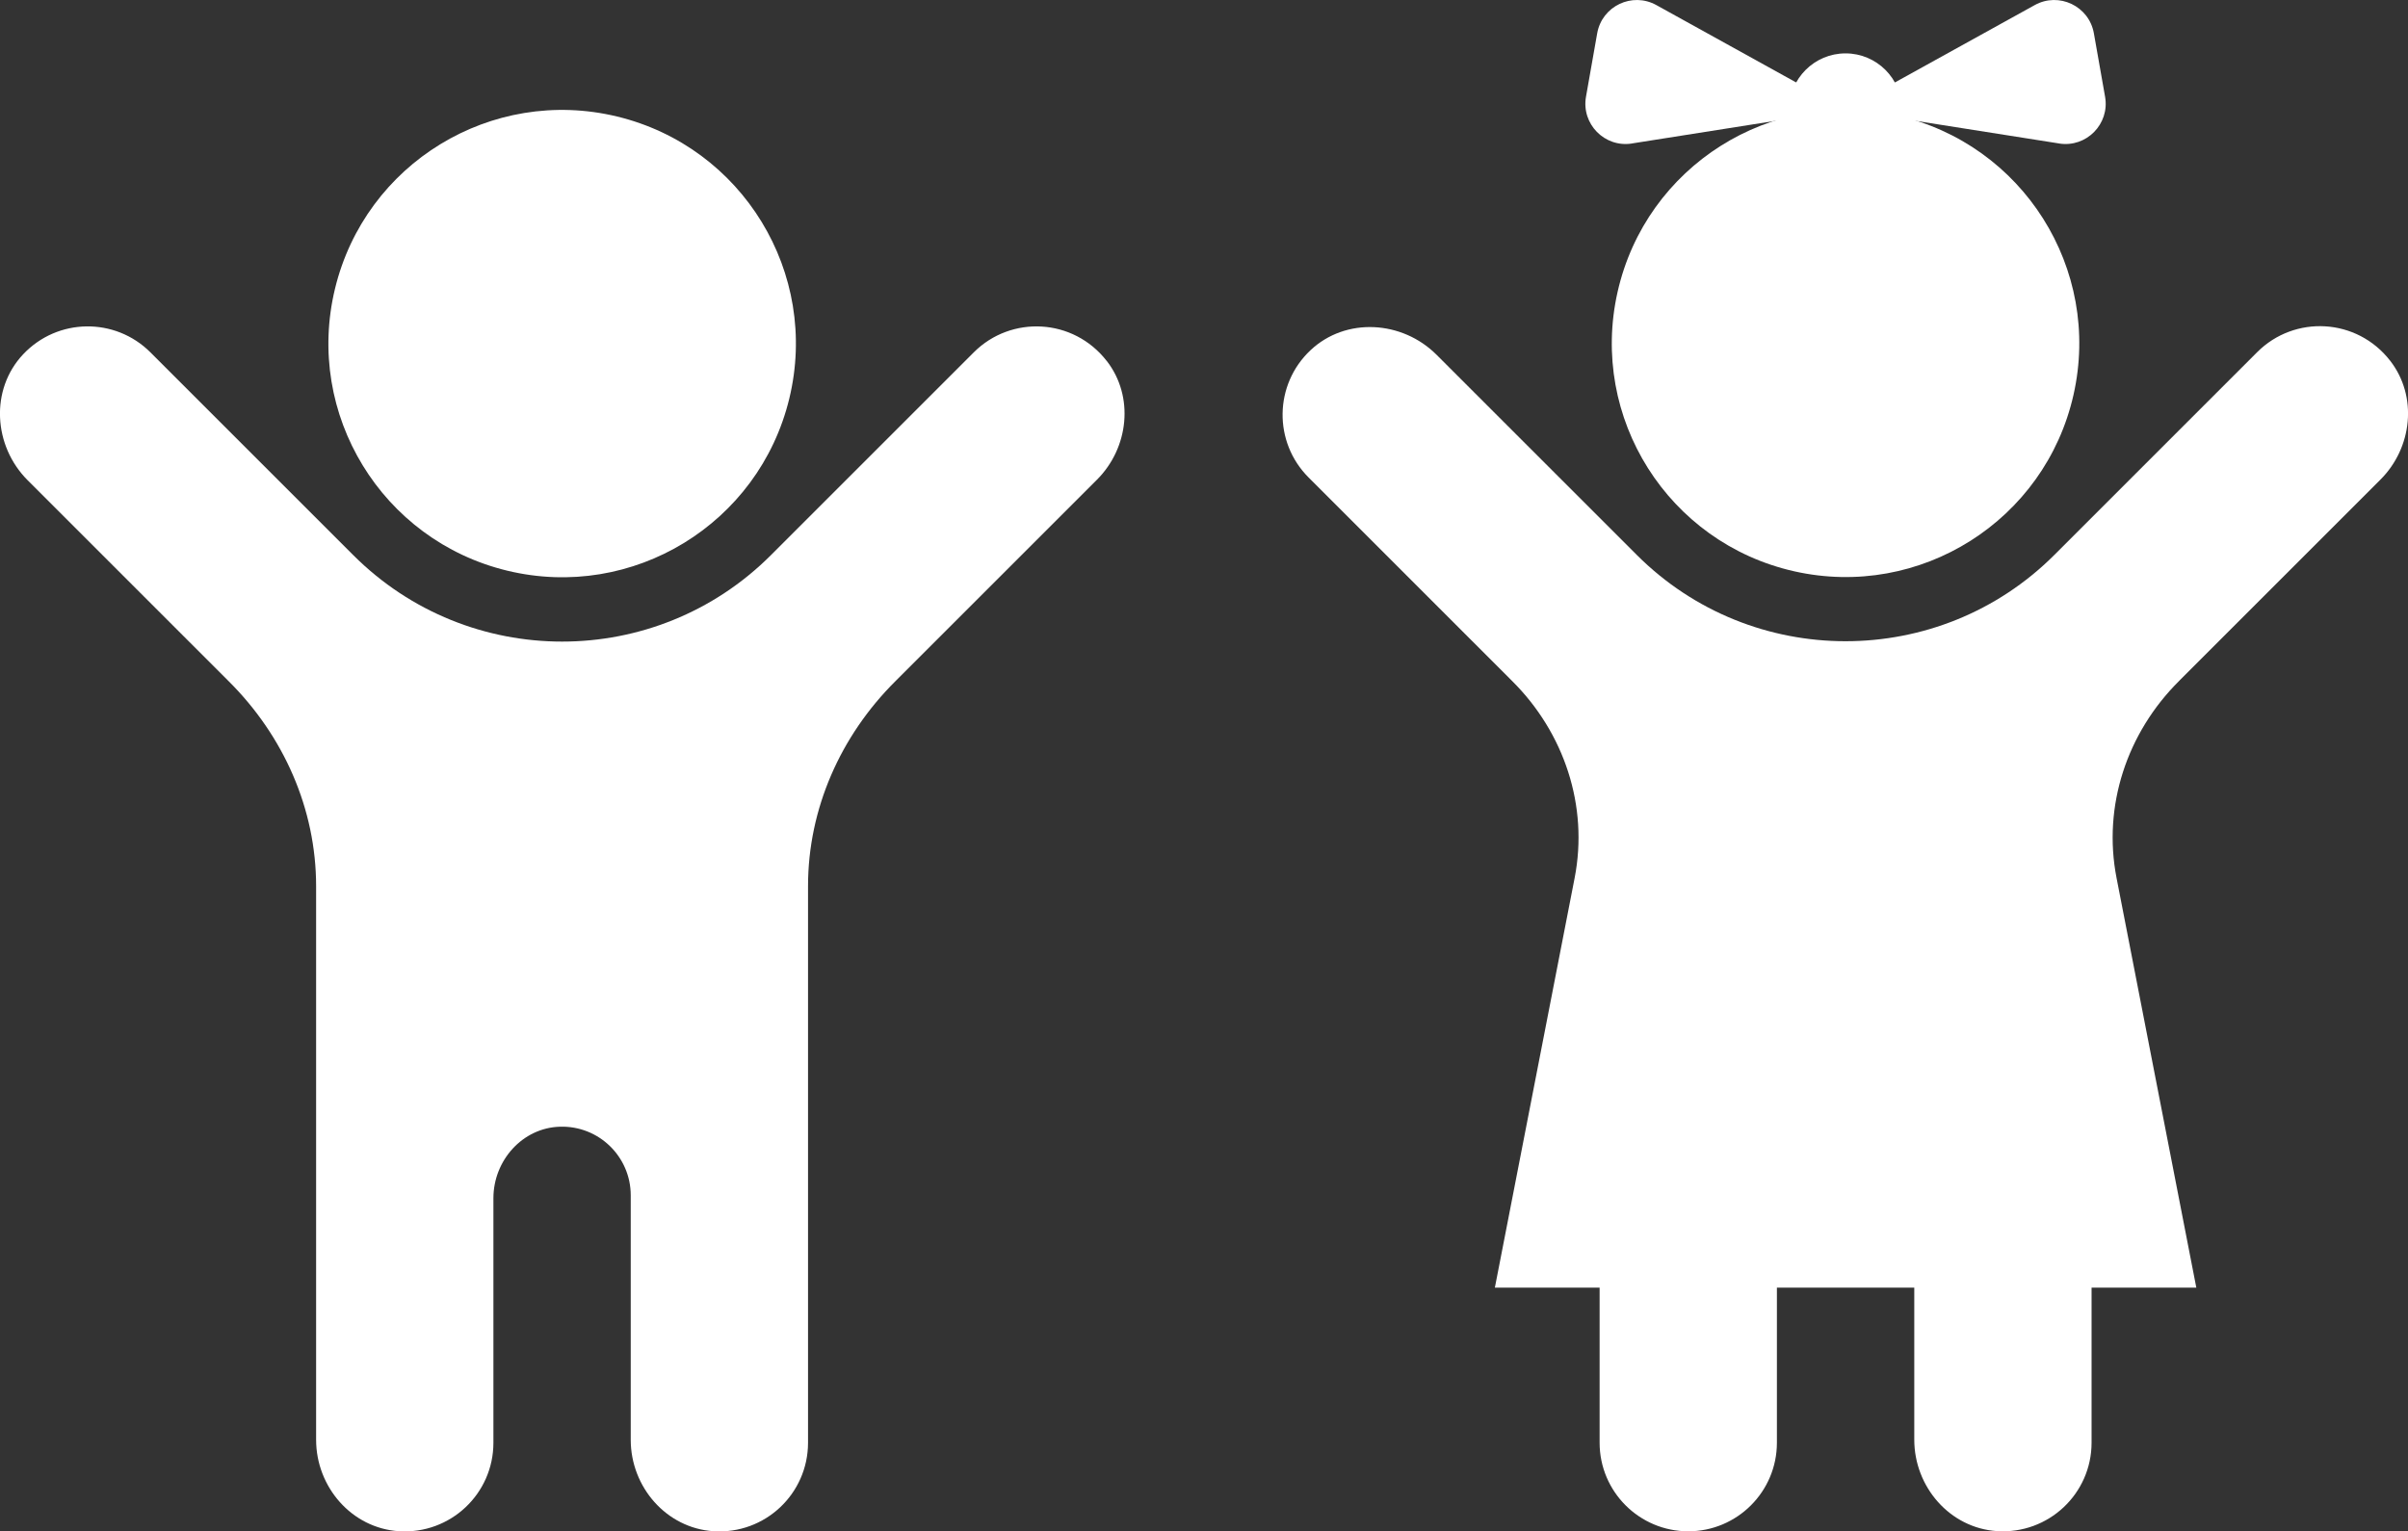
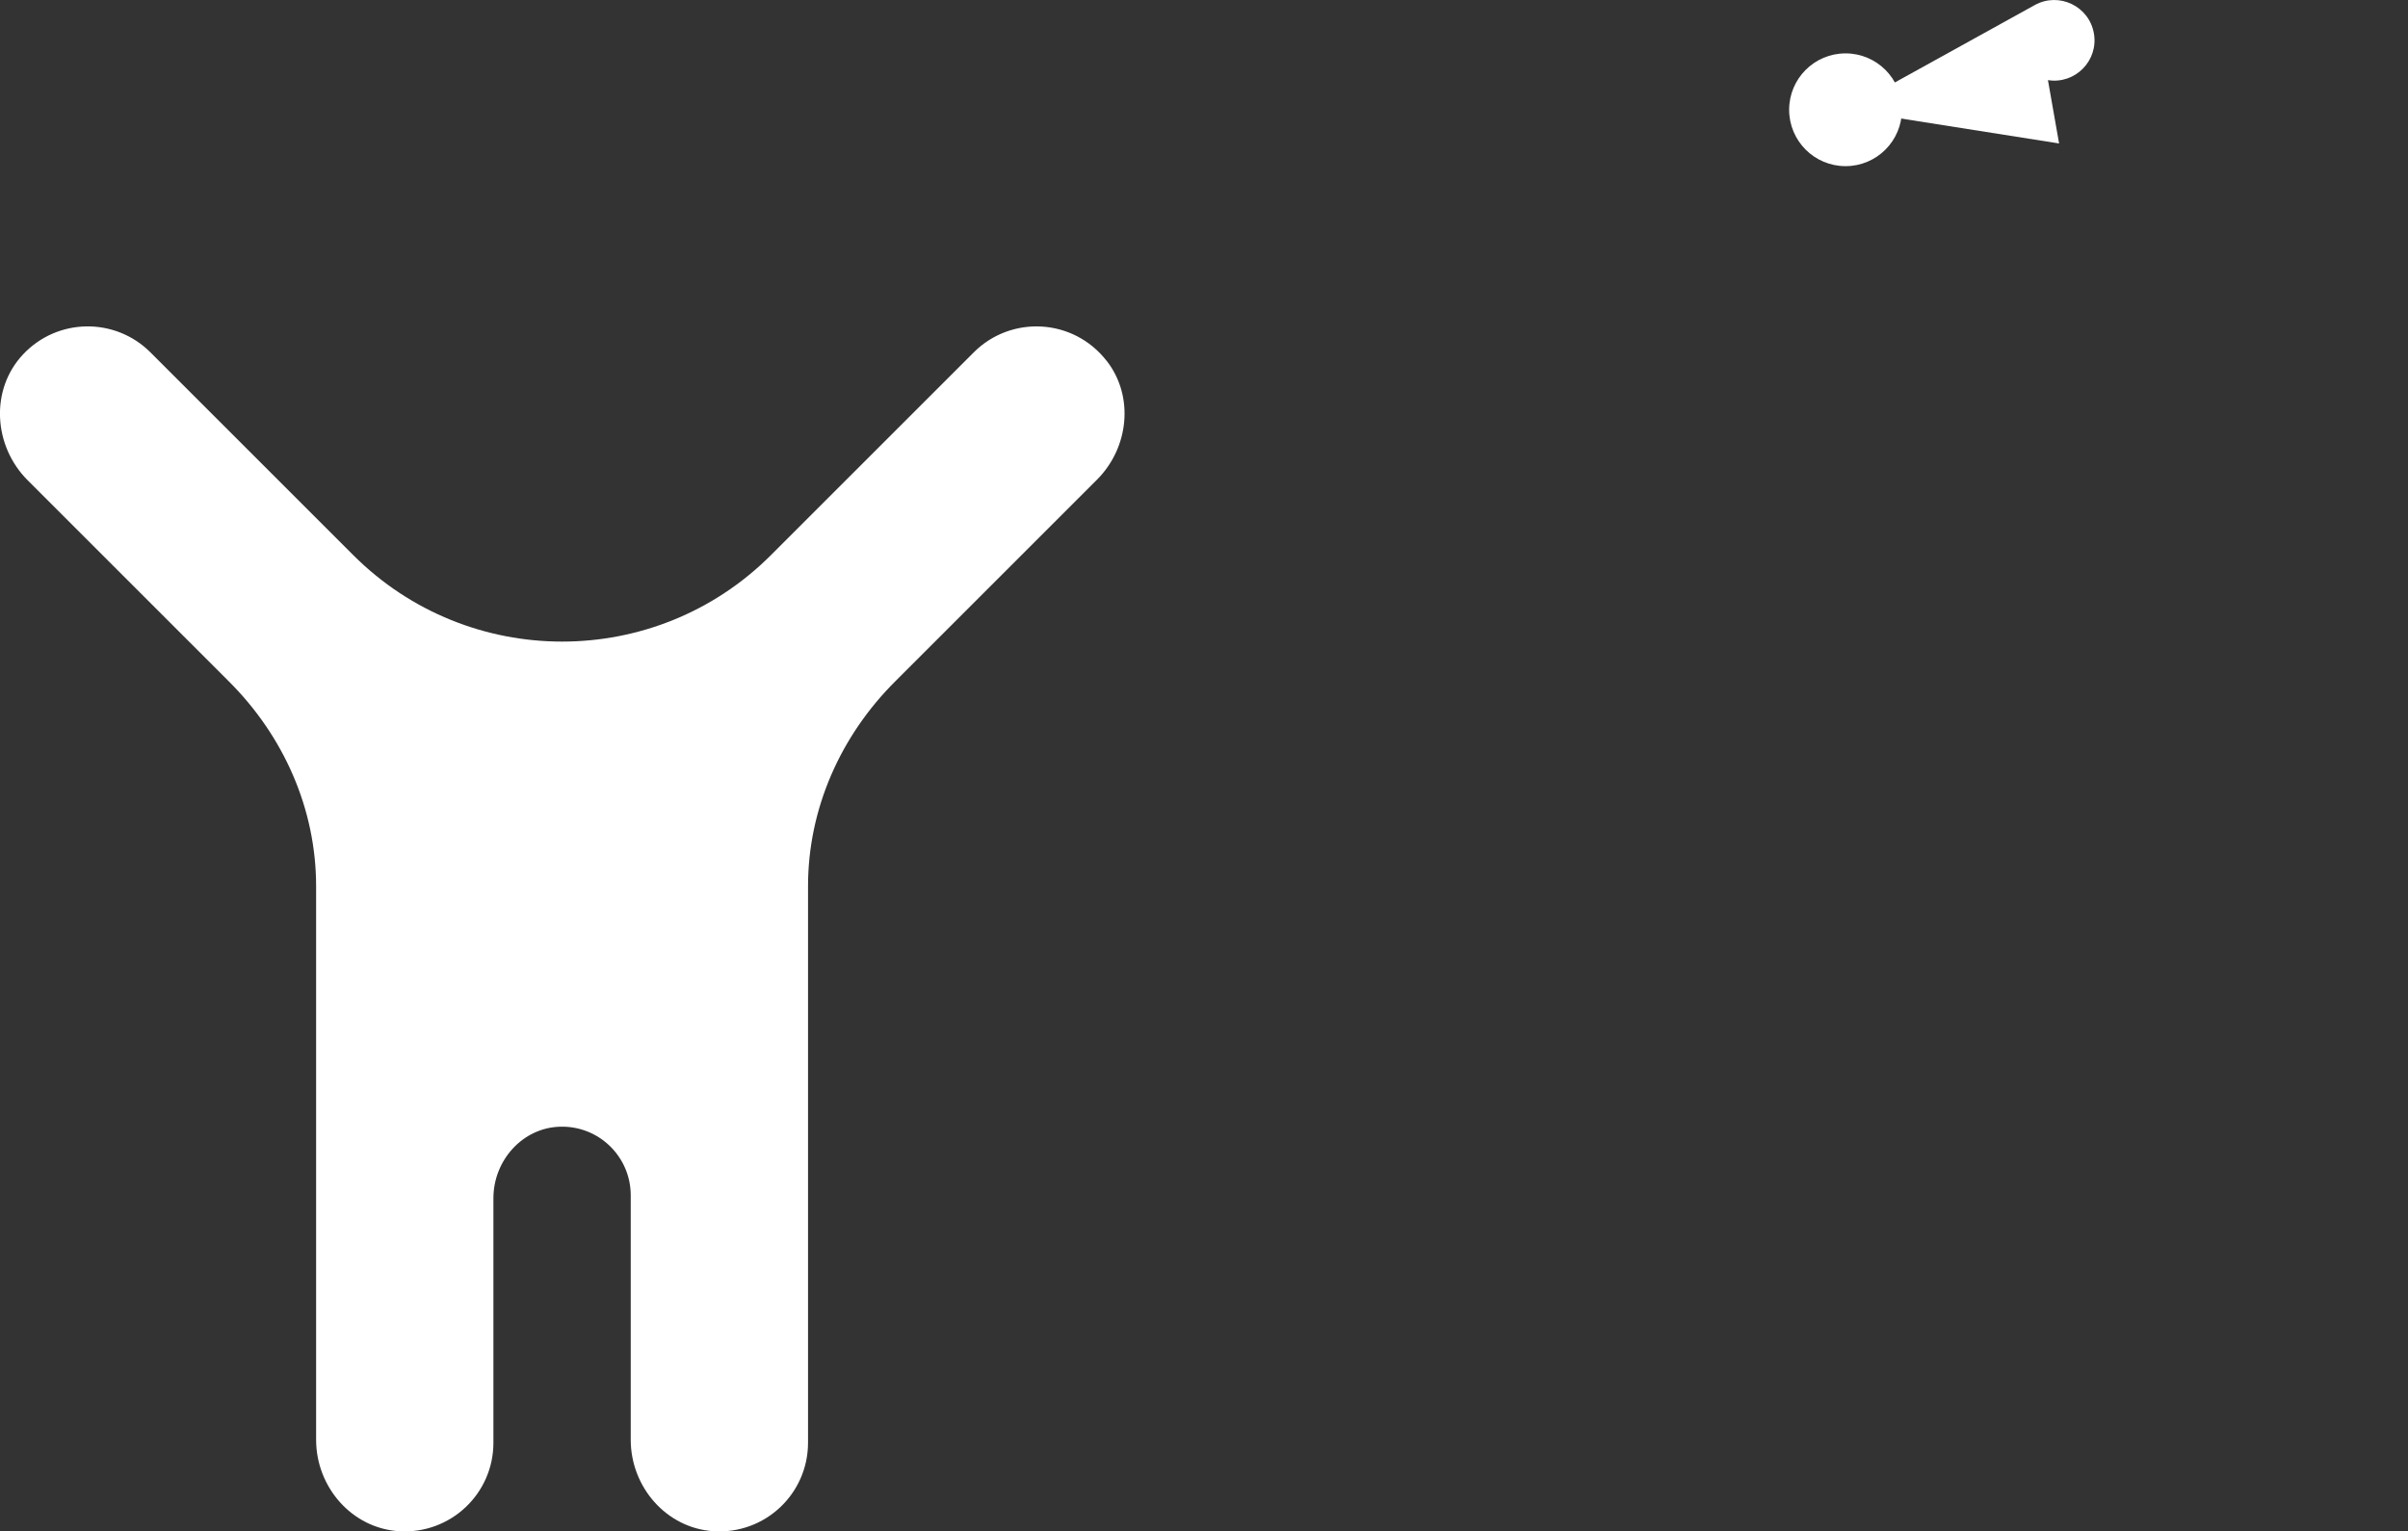
<svg xmlns="http://www.w3.org/2000/svg" id="_Ñëîé_1" data-name="Ñëîé 1" viewBox="0 0 529.41 336.81">
  <rect x="0" y="0" width="529.41" height="336.81" fill="#333333" stroke="none" />
  <defs>
    <style>
      .cls-1 {
        fill: #fff;
        stroke-width: 0px;
      }
    </style>
  </defs>
-   <circle class="cls-1" cx="123.58" cy="75.56" r="51.38" transform="translate(21.11 177.93) rotate(-76.41)" />
  <path class="cls-1" d="M243.33,79.4c-7.34-9.47-21.04-10.11-29.24-1.91l-44.6,44.6c-25.35,25.35-66.46,25.35-91.82,0l-44.6-44.6c-7.75-7.75-20.41-7.61-27.98.43-7.32,7.77-6.55,20.17,1,27.71l44.02,44.02c.06.06.12.12.18.18,12.06,12,19.21,28.06,19.21,45.07v121.74c0,10.38,7.83,19.44,18.19,20.11,11.35.73,20.79-8.25,20.79-19.45v-53.79c0-8.27,6.37-15.48,14.63-15.72,8.55-.26,15.56,6.6,15.56,15.09v53.76c0,10.38,7.83,19.44,18.19,20.11,11.35.74,20.79-8.25,20.79-19.45v-122.42c0-17.01,7.15-33.07,19.21-45.07.06-.06.12-.12.18-.18l44.14-44.14c7.01-7.01,8.22-18.29,2.14-26.12Z" />
  <g>
-     <circle class="cls-1" cx="405.75" cy="75.52" r="51.38" transform="translate(242.81 454.71) rotate(-77.29)" />
-     <path class="cls-1" d="M479.22,149.61l44.14-44.14c7.01-7.01,8.22-18.29,2.14-26.12-7.34-9.47-21.04-10.11-29.24-1.91l-44.6,44.6c-25.31,25.31-66.5,25.31-91.81,0l-44.02-44.02c-7.55-7.55-19.94-8.31-27.71-1-8.04,7.57-8.18,20.23-.43,27.98l44.6,44.61c.06.06.12.12.18.18,11.43,11.37,16.8,27.47,13.72,43.29l-17.54,90.11h23.03v34.09c0,10.76,8.73,19.49,19.49,19.49h0c10.76,0,19.49-8.73,19.49-19.49v-34.09h30.2v33.43c0,10.38,7.83,19.44,18.19,20.11,11.35.73,20.79-8.25,20.79-19.45v-34.09h23.03l-17.54-90.11c-3.08-15.82,2.29-31.92,13.72-43.29.06-.06.12-.12.18-.18Z" />
    <g>
      <circle class="cls-1" cx="405.75" cy="24.14" r="12.4" />
-       <path class="cls-1" d="M452.7,31.55l-46.96-7.41L447.34,1.12c5.32-2.95,11.96.22,13.01,6.21l2.46,13.94c1.06,5.99-4.1,11.24-10.1,10.29Z" />
-       <path class="cls-1" d="M358.79,31.55l46.96-7.41L364.16,1.12c-5.32-2.95-11.96.22-13.01,6.21l-2.46,13.94c-1.06,5.99,4.1,11.24,10.1,10.29Z" />
+       <path class="cls-1" d="M452.7,31.55l-46.96-7.41L447.34,1.12c5.32-2.95,11.96.22,13.01,6.21c1.06,5.99-4.1,11.24-10.1,10.29Z" />
    </g>
  </g>
</svg>